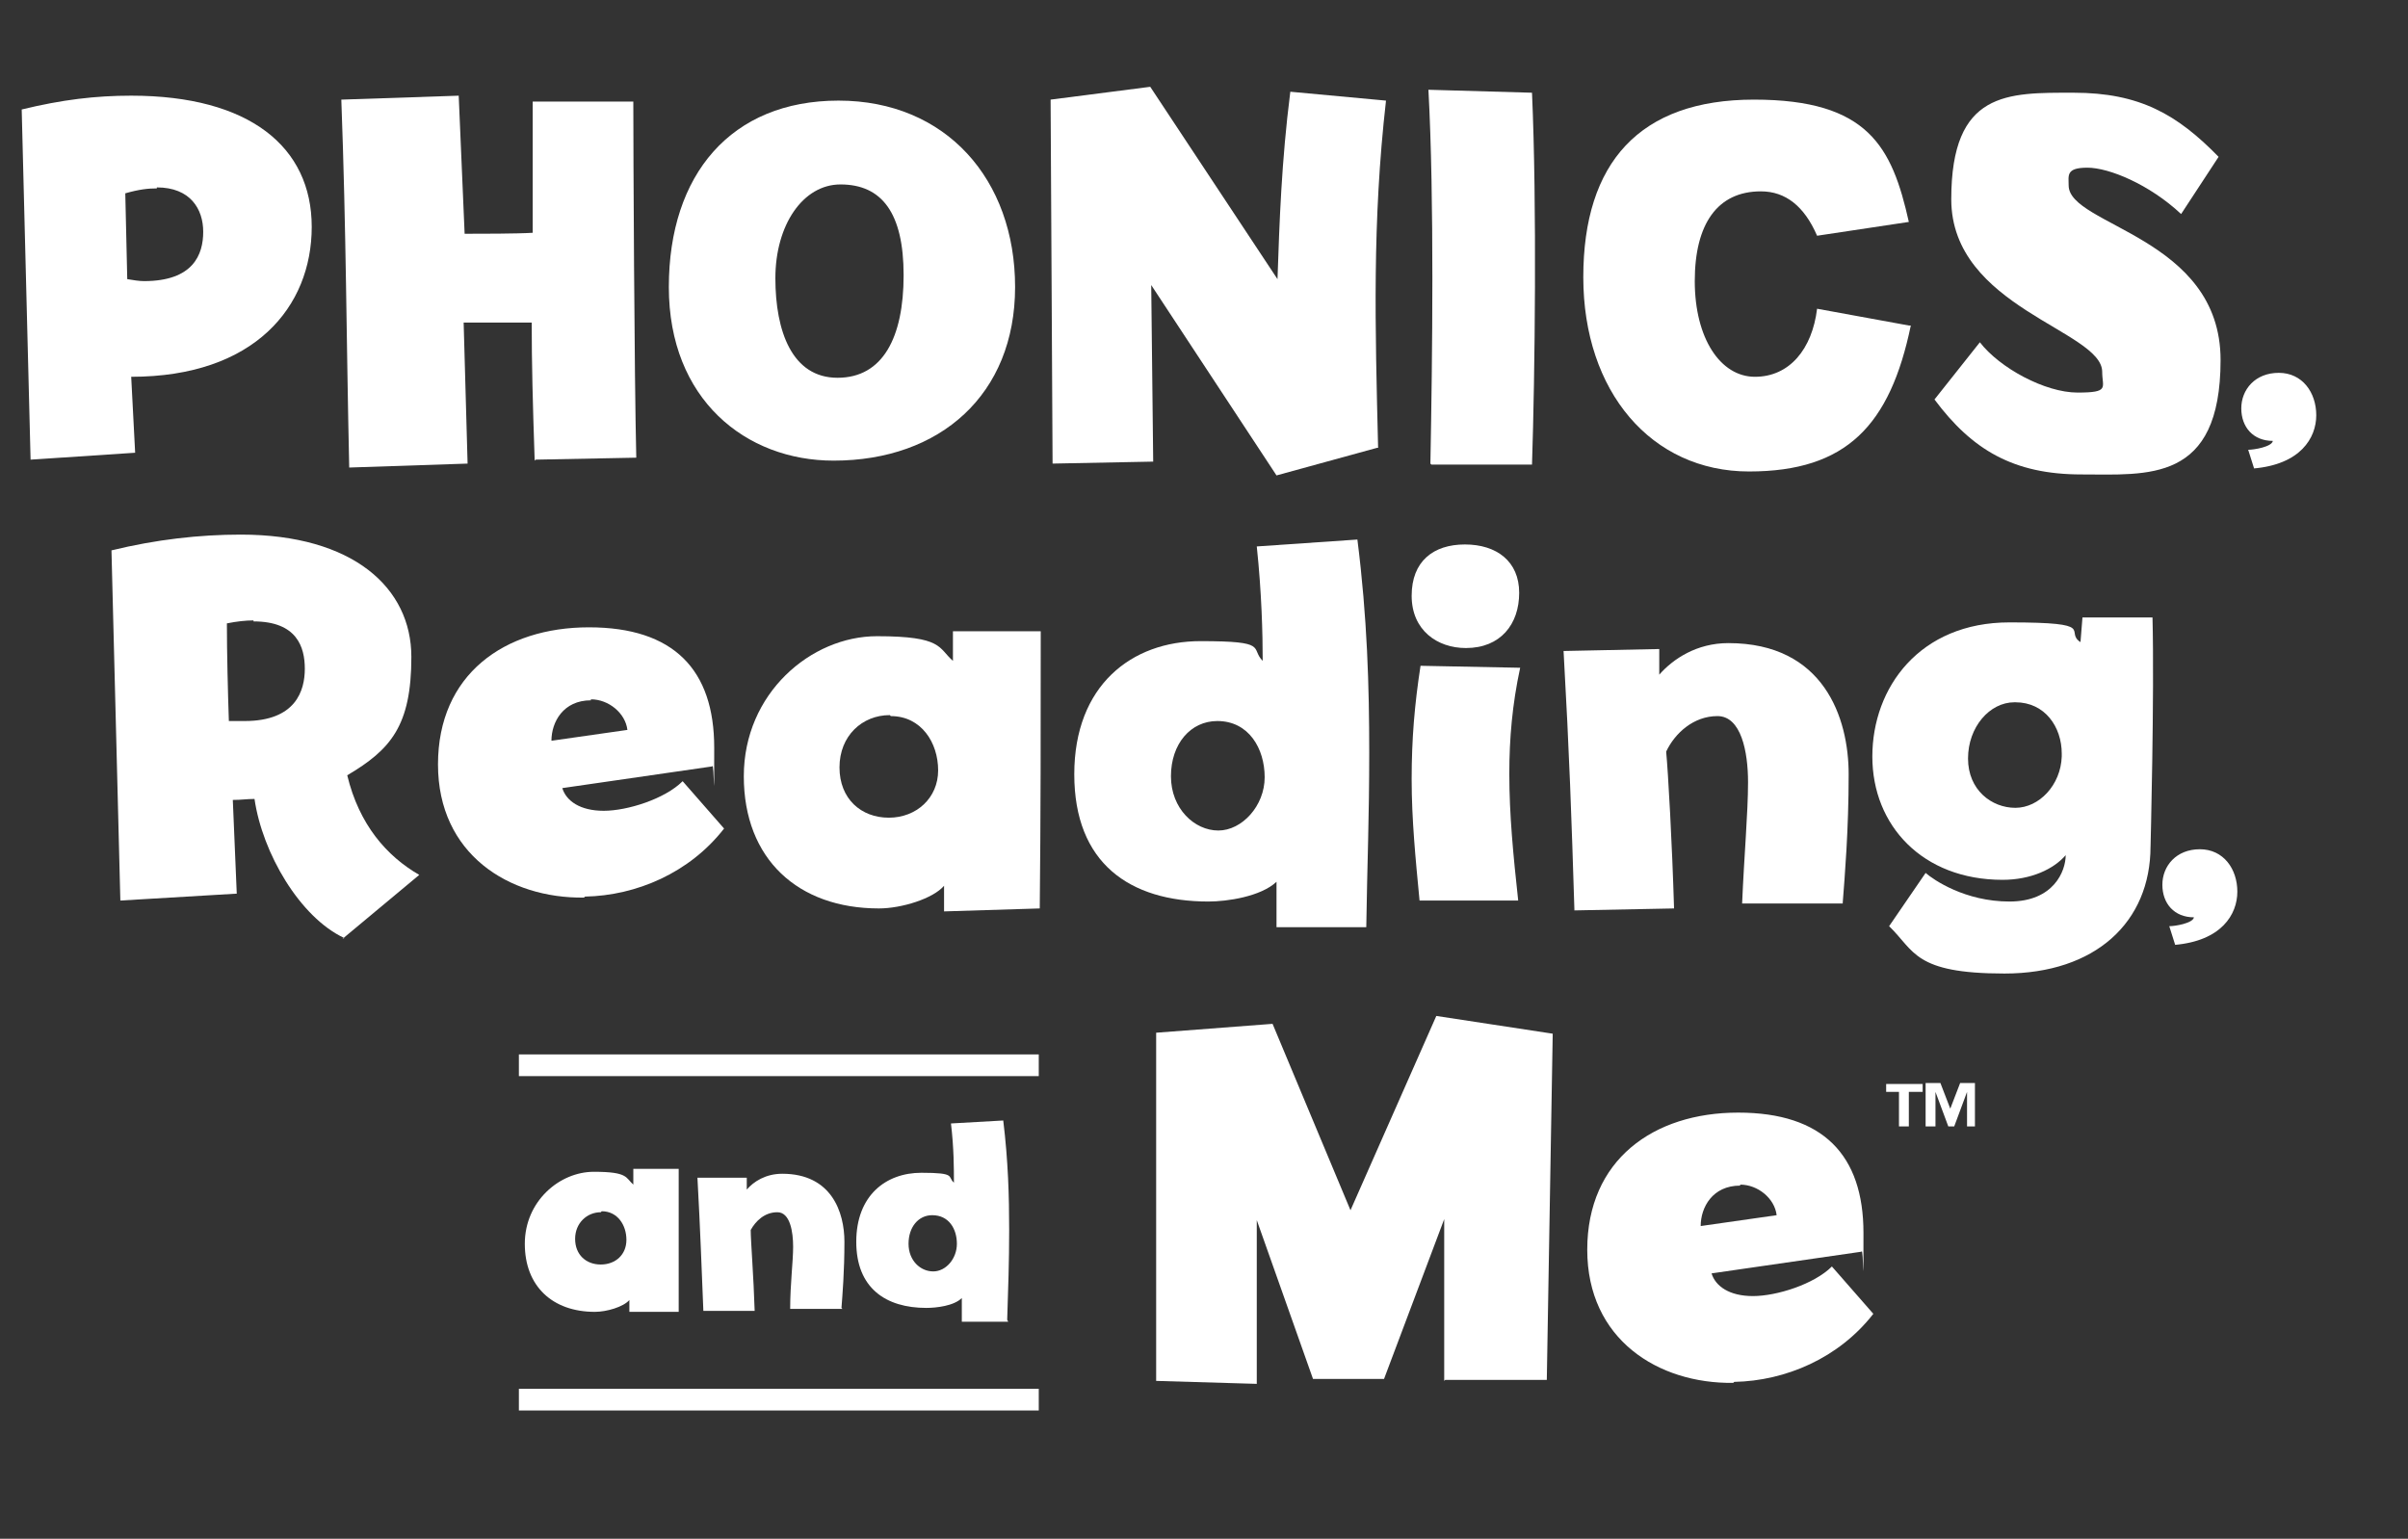
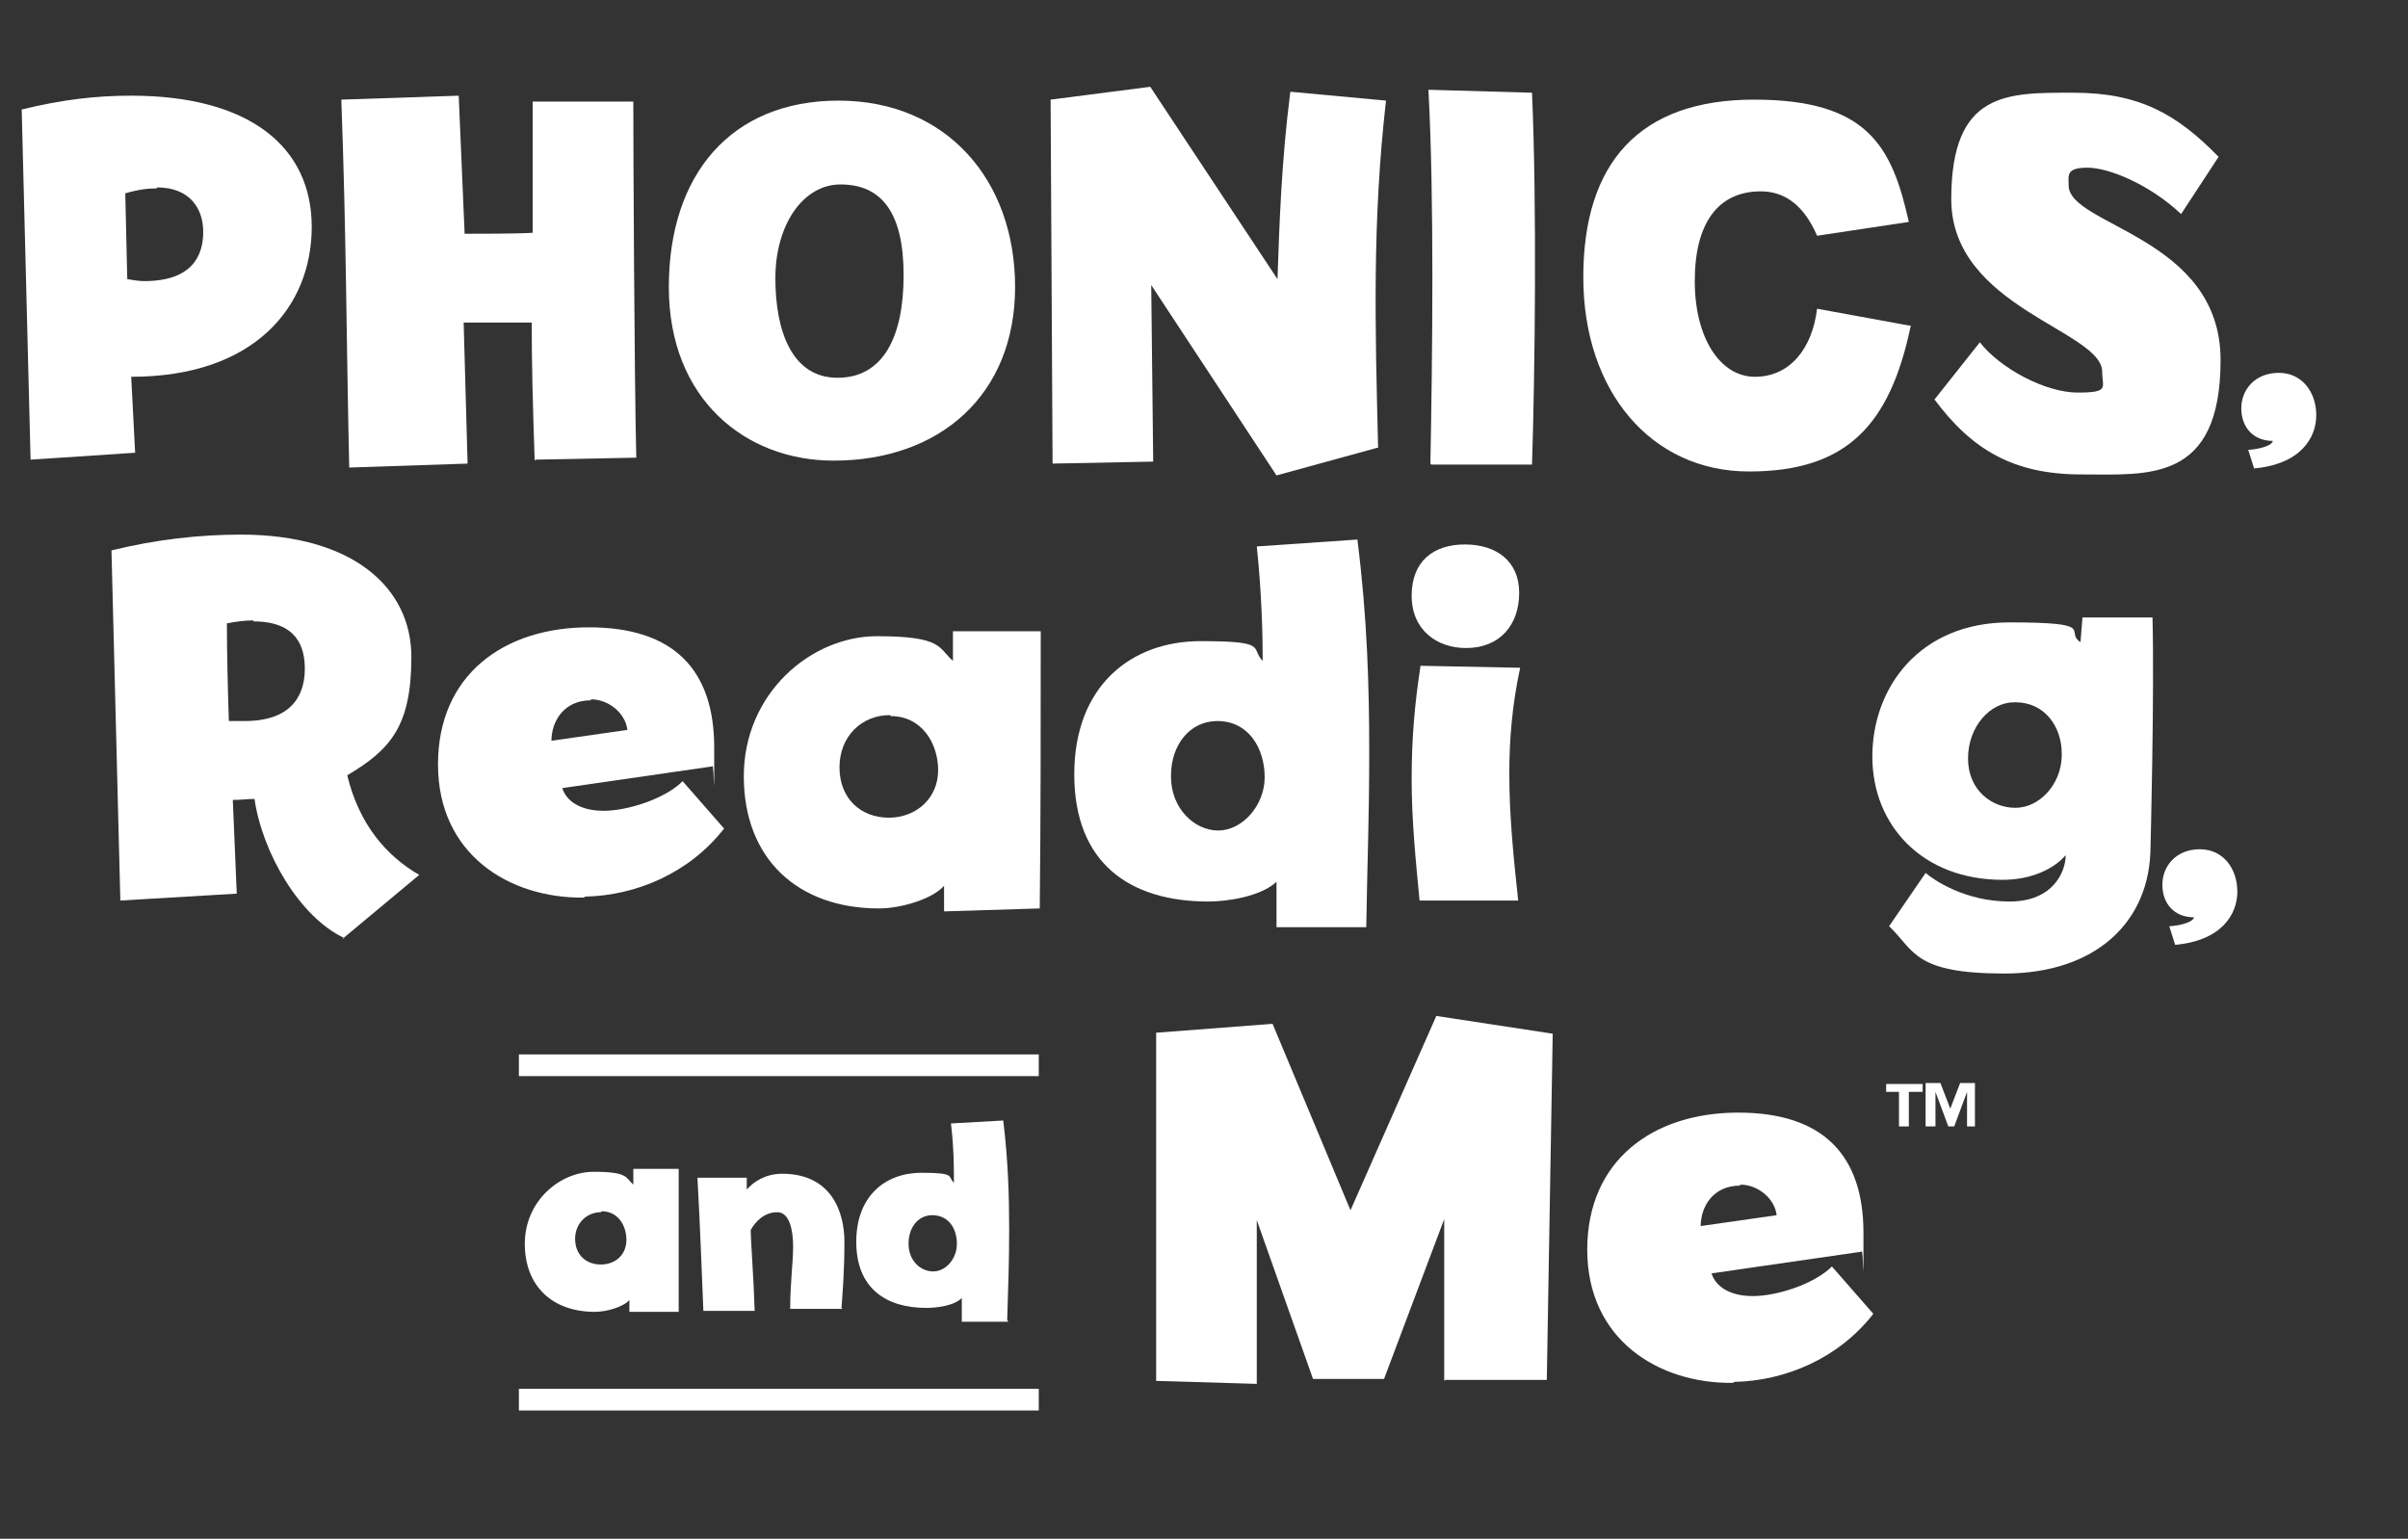
<svg xmlns="http://www.w3.org/2000/svg" id="Layer_1" data-name="Layer 1" version="1.1" viewBox="0 0 244.1 156">
  <rect x="0" y="0" width="244.1" height="156" fill="#333333" stroke="none" />
  <defs>
    <style>
      .cls-1 {
        fill: none;
        stroke: #fff;
        stroke-miterlimit: 10;
        stroke-width: 2.2px;
      }

      .cls-2 {
        isolation: isolate;
      }

      .cls-3 {
        fill: #fff;
        stroke-width: 0px;
      }
    </style>
  </defs>
  <g class="cls-2">
    <g class="cls-2">
      <path class="cls-3" d="M34.9,95.1c-4.5-2.1-8.3-8.6-9.1-14.1-.8,0-1.3.1-2.2.1l.4,9.5-11.8.7-.9-35.5c4.5-1.1,8.9-1.6,13.1-1.6,11.4,0,17.3,5.4,17.3,12.4s-2.1,9.4-6.5,12c1.2,5,4,8.2,7.3,10.1l-7.8,6.5ZM25.7,62.9c-.8,0-1.7.1-2.7.3,0,2.9.1,7,.2,9.9.6,0,1.1,0,1.6,0,5.2,0,6.1-3.1,6.1-5.3s-.8-4.8-5.2-4.8Z" />
      <path class="cls-3" d="M59.2,91c-7.6.1-14.8-4.4-14.8-13.5s6.7-13.9,15.3-13.9,12.7,4.3,12.7,12.2,0,1.2-.2,1.9l-15.2,2.2c.4,1.3,1.8,2.3,4.2,2.3s6.2-1.2,8-3l4.2,4.8c-3.5,4.5-8.9,6.8-14.1,6.9ZM59.9,71c-2.8,0-4,2.2-4,4.1l7.7-1.1c-.2-1.7-1.9-3.1-3.7-3.1Z" />
      <path class="cls-3" d="M105.5,64.1c0,9.6,0,18.8-.1,28l-9.7.3v-2.6c-1.1,1.3-4.3,2.3-6.6,2.3-8.2,0-13.7-5-13.7-13.4s6.8-14.2,13.5-14.2,6.2,1.2,7.7,2.5v-3c.1,0,8.9,0,8.9,0ZM90.2,72.5c-2.8,0-5.1,2.1-5.1,5.3s2.2,5.1,5,5.1,5-2,5-4.8-1.7-5.5-4.8-5.5Z" />
      <path class="cls-3" d="M138.4,94h-9v-4.6c-1.6,1.5-5,2-6.9,2-8,0-13.6-3.9-13.6-12.9s5.8-13.5,12.8-13.5,5,.7,6.3,2c0-2.7-.1-6.9-.6-11.6l10.2-.7c1,7.9,1.2,14.9,1.2,21.6s-.2,11.1-.3,17.7ZM123.4,73.1c-2.7,0-4.7,2.3-4.7,5.6s2.4,5.5,4.8,5.5,4.7-2.5,4.7-5.4-1.6-5.7-4.8-5.7Z" />
      <path class="cls-3" d="M148.6,65.7c-2.9,0-5.5-1.8-5.5-5.3s2.2-5.2,5.4-5.2,5.5,1.7,5.5,4.9-1.9,5.6-5.4,5.6ZM153,78.5c0,4.1.4,8.2.9,12.8h-10c-.4-4.2-.8-8.2-.8-12.3s.3-7.6.9-11.5l10.1.2c-.8,3.7-1.1,7.2-1.1,10.7Z" />
-       <path class="cls-3" d="M186.8,91.6h-10.2c.2-4.8.6-9.2.6-12.3s-.7-6.7-3.1-6.7-4.3,1.7-5.2,3.6c.2,2.1.6,9.2.8,15.9l-10.1.2c-.3-9.6-.5-15.6-1.1-26.3l9.7-.2v2.6c1.4-1.6,3.8-3.2,7-3.2,9.7,0,12.2,7.6,12.2,13.3s-.4,10.4-.6,13Z" />
      <path class="cls-3" d="M218,85.8c0,7.7-5.6,12.9-14.8,12.9s-9.1-2.3-11.7-4.8l3.7-5.4c.8.7,4,2.9,8.5,2.9s5.7-3.1,5.7-4.7c-1.2,1.4-3.5,2.5-6.4,2.5-8.1,0-13.2-5.5-13.2-12.5s4.8-13.6,13.9-13.6,5.5.9,7.2,2l.2-2.5h7.1c.2,7.8-.2,23.3-.2,23.3ZM209,76.4c0-2.7-1.7-5.2-4.7-5.2h-.1c-2.5,0-4.7,2.5-4.7,5.7s2.4,5,4.8,5,4.6-2.3,4.7-5.2v-.2Z" />
    </g>
  </g>
  <g class="cls-2">
    <g class="cls-2">
      <path class="cls-3" d="M13.3,38.2l.4,7.7-10.6.7-.9-35.5c4.1-1,7.5-1.4,11.1-1.4,12,0,18.3,5.2,18.3,13.3s-5.8,15.2-18.3,15.2ZM15.9,19.1c-.9,0-1.8.1-3.2.5l.2,8.7c.6.1,1.2.2,1.7.2,5,0,6-2.7,6-5s-1.3-4.5-4.7-4.5Z" />
      <path class="cls-3" d="M54.2,46.7c-.2-5.9-.3-9.9-.3-14-1.6,0-5.3,0-6.9,0l.4,14.3-12,.4c-.3-13.5-.3-23.8-.8-37.3l11.9-.4.6,14c1.6,0,5.3,0,6.9-.1v-13.3h10.2c0,4.8.1,27.8.3,36.1l-10.2.2Z" />
      <path class="cls-3" d="M84.5,46.7c-8.9,0-16.7-6.2-16.7-17.6s6.3-18.9,17.2-18.9,17.9,8,17.9,18.9-7.6,17.6-18.4,17.6ZM85.2,18.7c-3.8,0-6.6,4.1-6.6,9.5s1.7,10.1,6.3,10.1,6.7-4.1,6.7-10.4-2.2-9.2-6.4-9.2Z" />
      <path class="cls-3" d="M139.6,45.4l-10.2,2.8-12.7-19.3.2,17.9-10.2.2-.2-36.9,10.1-1.3,12.9,19.5c.2-5.8.4-11.9,1.3-19l9.7.9c-1.4,12.3-1.1,22.9-.8,35.2Z" />
      <path class="cls-3" d="M145,47c.2-10.7.4-26.8-.2-37.9l10.5.3c.5,11.3.3,28.6,0,37.7h-10.2Z" />
      <path class="cls-3" d="M193.7,33c-2.1,10.1-6.5,14.8-16.4,14.8s-16.8-8.1-16.8-19.7,5.7-18,17.3-18,14,4.8,15.7,12.4l-9.3,1.4c-1.3-3-3.2-4.5-5.7-4.5-4.4,0-6.7,3.3-6.7,9.1s2.6,9.7,6.1,9.7,5.8-2.8,6.3-6.9l9.3,1.7Z" />
      <path class="cls-3" d="M211,48.1c-6.9,0-11.1-2.5-14.9-7.6l4.6-5.8c2,2.6,6.6,5.1,9.9,5.1s2.5-.5,2.5-2.1c0-4.2-15.3-6.5-15.3-17.5s5.7-10.8,12.4-10.8,10.5,2.2,14.7,6.5l-3.8,5.8c-3.2-3-7.3-4.7-9.5-4.7s-1.9.8-1.9,1.8c0,4.1,15.4,5.2,15.4,17.7s-7.4,11.6-14.1,11.6Z" />
    </g>
  </g>
  <g>
    <g class="cls-2">
      <g class="cls-2">
        <path class="cls-3" d="M146.4,140v-16.4l-6.1,16.2h-7.2l-5.7-16.1v16.6c0,0-10.2-.3-10.2-.3v-35.3c0,0,11.8-.9,11.8-.9l7.9,18.9,8.7-19.7,11.8,1.8-.6,35.1h-10.3Z" />
        <path class="cls-3" d="M175.7,140.2c-7.6.1-14.8-4.4-14.8-13.5s6.7-13.9,15.3-13.9,12.7,4.3,12.7,12.2,0,1.2-.2,1.9l-15.2,2.2c.4,1.3,1.8,2.3,4.2,2.3s6.2-1.2,8-3l4.2,4.8c-3.5,4.5-8.9,6.8-14.1,6.9ZM176.4,120.2c-2.8,0-4,2.2-4,4.1l7.7-1.1c-.2-1.7-1.9-3.1-3.7-3.1Z" />
      </g>
    </g>
    <g class="cls-2">
      <g class="cls-2">
        <path class="cls-3" d="M194.8,110.7h-1.3v3.5h-1v-3.5h-1.3v-.8h3.7v.8ZM200.4,114.2h-1v-3.5h0l-1.3,3.5h-.6l-1.3-3.5h0v3.5h-1v-4.4h1.5l1,2.6,1-2.6h1.5v4.4Z" />
      </g>
    </g>
    <g class="cls-2">
      <g class="cls-2">
        <path class="cls-3" d="M68.8,118.5c0,5,0,9.7,0,14.5h-5c0,.1,0-1.2,0-1.2-.6.7-2.3,1.2-3.5,1.2-4.3,0-7.1-2.6-7.1-6.9s3.5-7.3,7-7.3,3.2.6,4,1.3v-1.6c0,0,4.6,0,4.6,0ZM60.9,122.9c-1.4,0-2.6,1.1-2.6,2.7s1.1,2.6,2.6,2.6,2.6-1,2.6-2.5-.9-2.9-2.5-2.9Z" />
        <path class="cls-3" d="M85.4,132.7h-5.3c0-2.5.3-4.8.3-6.3s-.3-3.5-1.6-3.5-2.2.9-2.7,1.8c0,1.1.3,4.8.4,8.2h-5.2c-.2-4.8-.3-8-.6-13.5h5c0-.1,0,1.2,0,1.2.7-.8,1.9-1.6,3.6-1.6,5,0,6.3,3.9,6.3,6.9s-.2,5.4-.3,6.7Z" />
        <path class="cls-3" d="M102.2,134h-4.7v-2.4c-.8.8-2.6,1-3.6,1-4.1,0-7.1-2-7.1-6.7s3-7,6.6-7,2.6.4,3.3,1c0-1.4,0-3.5-.3-6l5.3-.3c.5,4.1.6,7.7.6,11.1s-.1,5.8-.2,9.1ZM94.5,123.2c-1.4,0-2.4,1.2-2.4,2.9s1.2,2.8,2.5,2.8,2.4-1.3,2.4-2.8-.8-2.9-2.5-2.9Z" />
      </g>
    </g>
    <line class="cls-1" x1="52.6" y1="108" x2="105.3" y2="108" />
    <line class="cls-1" x1="52.6" y1="141.9" x2="105.3" y2="141.9" />
  </g>
  <g class="cls-2">
    <g class="cls-2">
      <path class="cls-3" d="M220.5,95.8l-.6-1.9c.6,0,2.4-.3,2.5-.9-2,0-3.2-1.4-3.2-3.3s1.4-3.6,3.8-3.6,3.8,2,3.8,4.3-1.6,5-6.4,5.4Z" />
    </g>
  </g>
  <g class="cls-2">
    <g class="cls-2">
      <path class="cls-3" d="M228.5,47.5l-.6-1.9c.6,0,2.4-.3,2.5-.9-2,0-3.2-1.4-3.2-3.3s1.4-3.6,3.8-3.6,3.8,2,3.8,4.3-1.6,5-6.4,5.4Z" />
    </g>
  </g>
</svg>